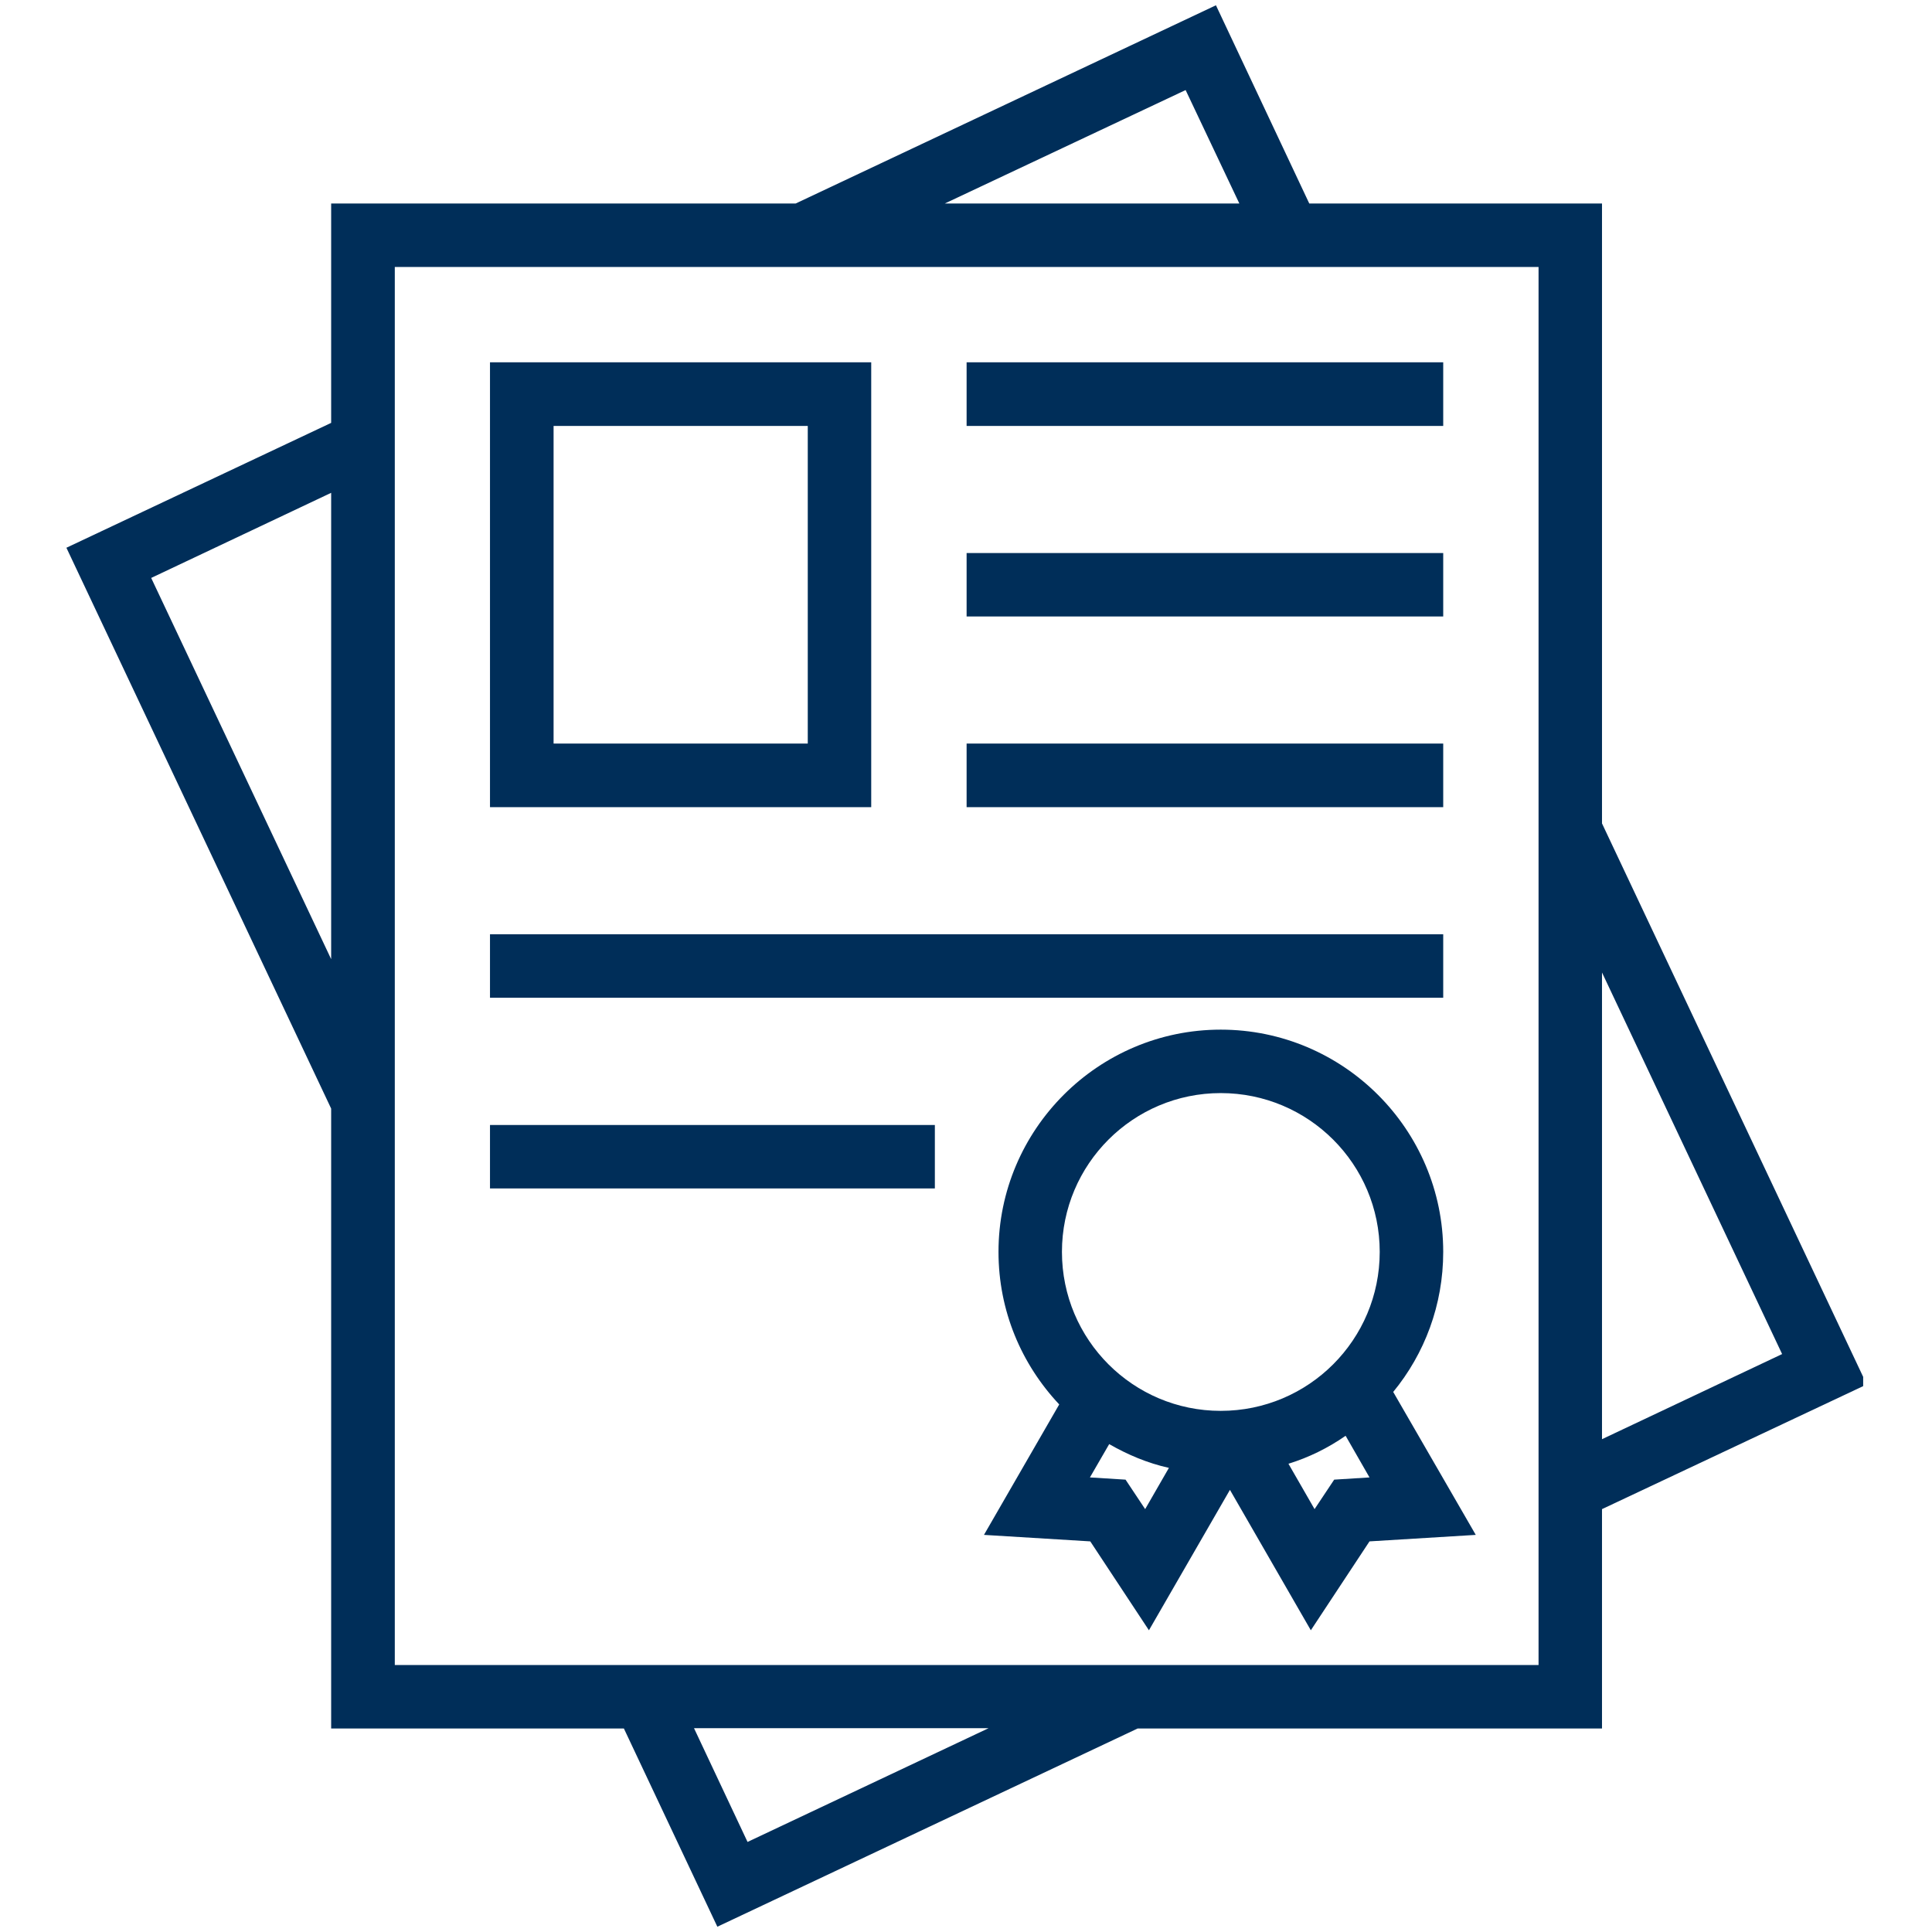
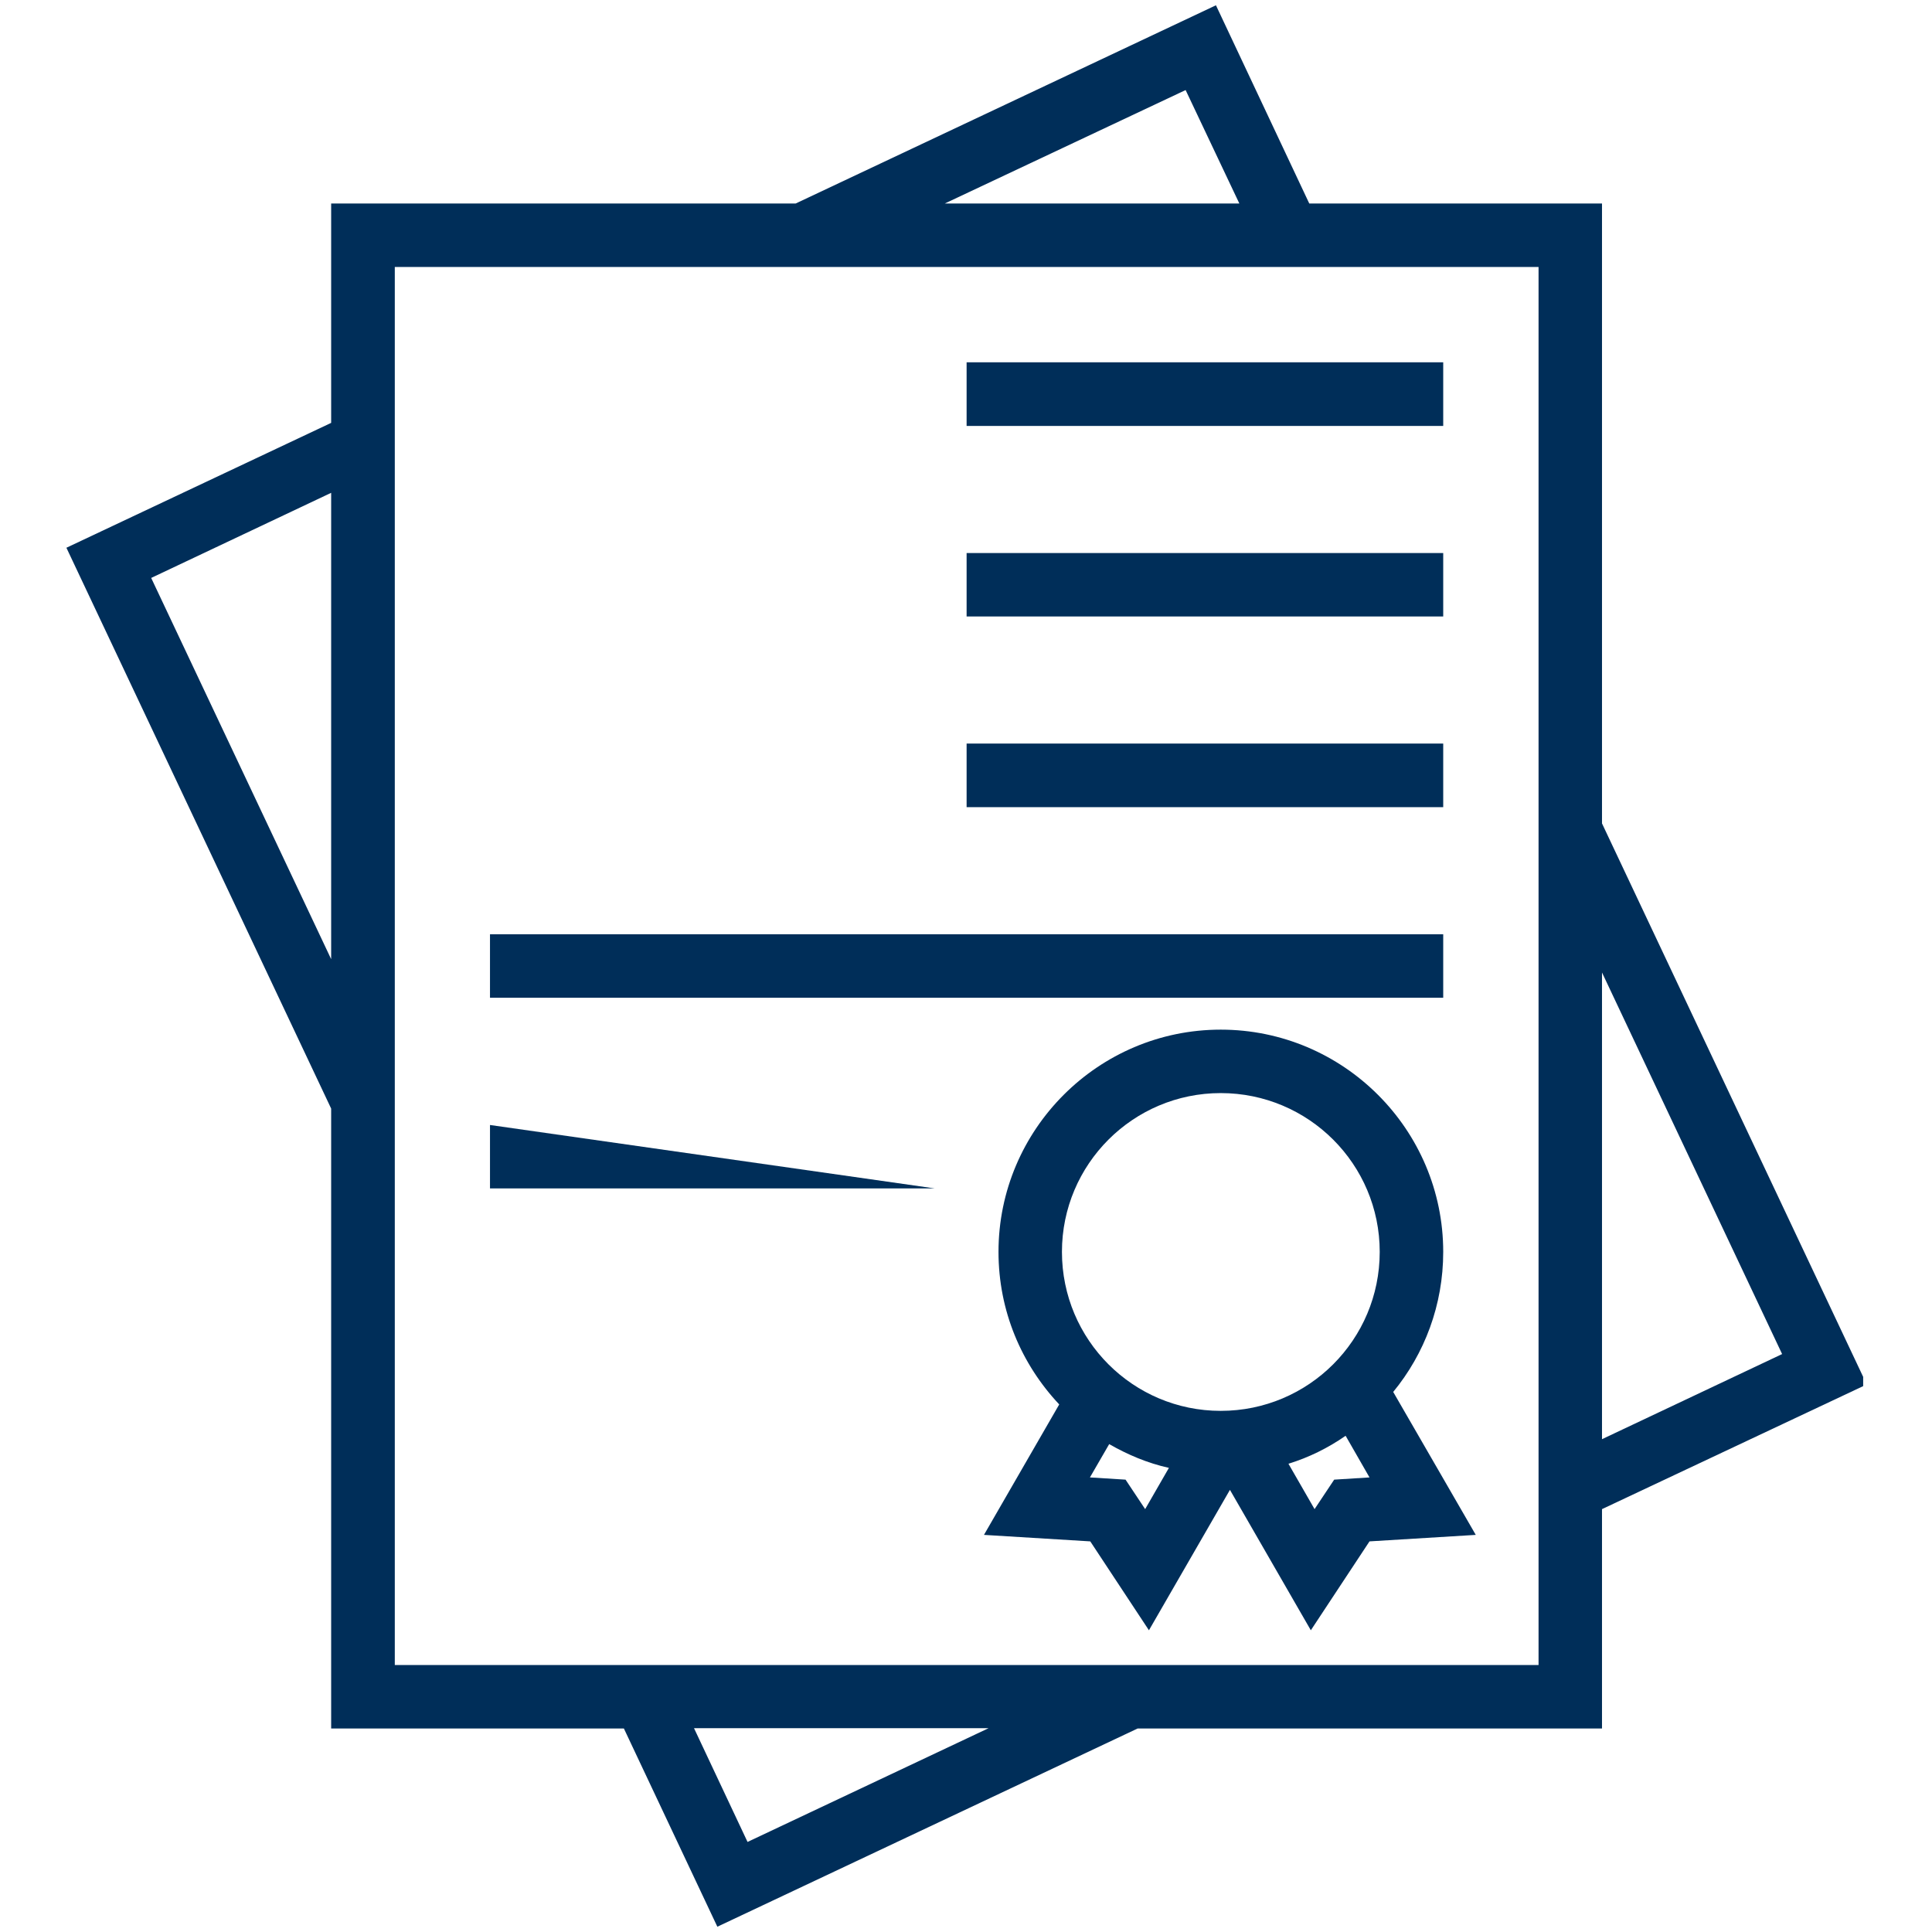
<svg xmlns="http://www.w3.org/2000/svg" width="200" viewBox="0 0 150 150" height="200" preserveAspectRatio="xMidYMid meet">
  <defs>
    <clipPath id="5b26537e30">
      <path d="M 5.156 0 L 144.656 0 L 144.656 150 L 5.156 150 Z M 5.156 0 " clip-rule="nonzero" />
    </clipPath>
  </defs>
  <g clip-path="url(#5b26537e30)">
    <path fill="#002e59" d="M 119.453 129.273 L 30.652 129.273 L 30.652 20.727 L 119.453 20.727 Z M 58.039 143.008 L 53.883 134.176 L 76.754 134.176 Z M 11.738 44.871 L 25.711 38.262 L 25.711 74.469 Z M 92.051 6.992 L 96.223 15.801 L 73.352 15.801 Z M 138.363 105.129 L 124.379 111.738 L 124.379 75.504 Z M 124.379 117.168 L 144.934 107.488 L 124.379 63.93 L 124.379 15.801 L 101.652 15.801 L 94.406 0.41 L 61.773 15.801 L 25.711 15.801 L 25.711 32.832 L 5.156 42.527 L 25.711 86.07 L 25.711 134.199 L 48.438 134.199 L 55.695 149.59 L 88.328 134.199 L 124.379 134.199 L 124.379 117.168 " fill-opacity="1" fill-rule="nonzero" />
  </g>
-   <path fill="#002e59" d="M 62.715 57.73 L 42.98 57.73 L 42.98 33.07 L 62.715 33.07 Z M 67.641 28.129 L 38.043 28.129 L 38.043 62.668 L 67.641 62.668 L 67.641 28.129 " fill-opacity="1" fill-rule="nonzero" />
  <path fill="#002e59" d="M 75.047 28.129 L 112.051 28.129 L 112.051 33.07 L 75.047 33.07 L 75.047 28.129 " fill-opacity="1" fill-rule="nonzero" />
  <path fill="#002e59" d="M 75.047 42.938 L 112.051 42.938 L 112.051 47.863 L 75.047 47.863 L 75.047 42.938 " fill-opacity="1" fill-rule="nonzero" />
  <path fill="#002e59" d="M 75.047 57.73 L 112.051 57.73 L 112.051 62.668 L 75.047 62.668 L 75.047 57.73 " fill-opacity="1" fill-rule="nonzero" />
  <path fill="#002e59" d="M 38.043 72.535 L 112.051 72.535 L 112.051 77.465 L 38.043 77.465 L 38.043 72.535 " fill-opacity="1" fill-rule="nonzero" />
-   <path fill="#002e59" d="M 38.043 87.344 L 72.582 87.344 L 72.582 92.27 L 38.043 92.27 L 38.043 87.344 " fill-opacity="1" fill-rule="nonzero" />
+   <path fill="#002e59" d="M 38.043 87.344 L 72.582 92.27 L 38.043 92.27 L 38.043 87.344 " fill-opacity="1" fill-rule="nonzero" />
  <path fill="#002e59" d="M 103.586 114.879 L 102.062 117.168 L 100.035 113.645 C 101.625 113.156 103.121 112.414 104.473 111.473 L 106.328 114.707 Z M 88.91 117.168 L 87.387 114.879 L 84.621 114.707 L 86.117 112.121 C 87.562 112.945 89.082 113.594 90.754 113.965 Z M 94.777 84.867 C 101.598 84.867 107.121 90.391 107.121 97.195 C 107.121 104.02 101.598 109.539 94.777 109.539 C 87.973 109.539 82.449 104.02 82.449 97.195 C 82.449 90.391 87.973 84.867 94.777 84.867 Z M 112.051 97.195 C 112.051 87.688 104.301 79.941 94.777 79.941 C 85.27 79.941 77.523 87.688 77.523 97.195 C 77.523 101.781 79.309 105.926 82.238 109.039 L 76.395 119.168 L 84.648 119.672 L 89.203 126.574 L 95.492 115.672 L 101.773 126.574 L 106.328 119.672 L 114.578 119.168 L 108.168 108.07 C 110.605 105.105 112.051 101.316 112.051 97.195 " fill-opacity="1" fill-rule="nonzero" />
</svg>